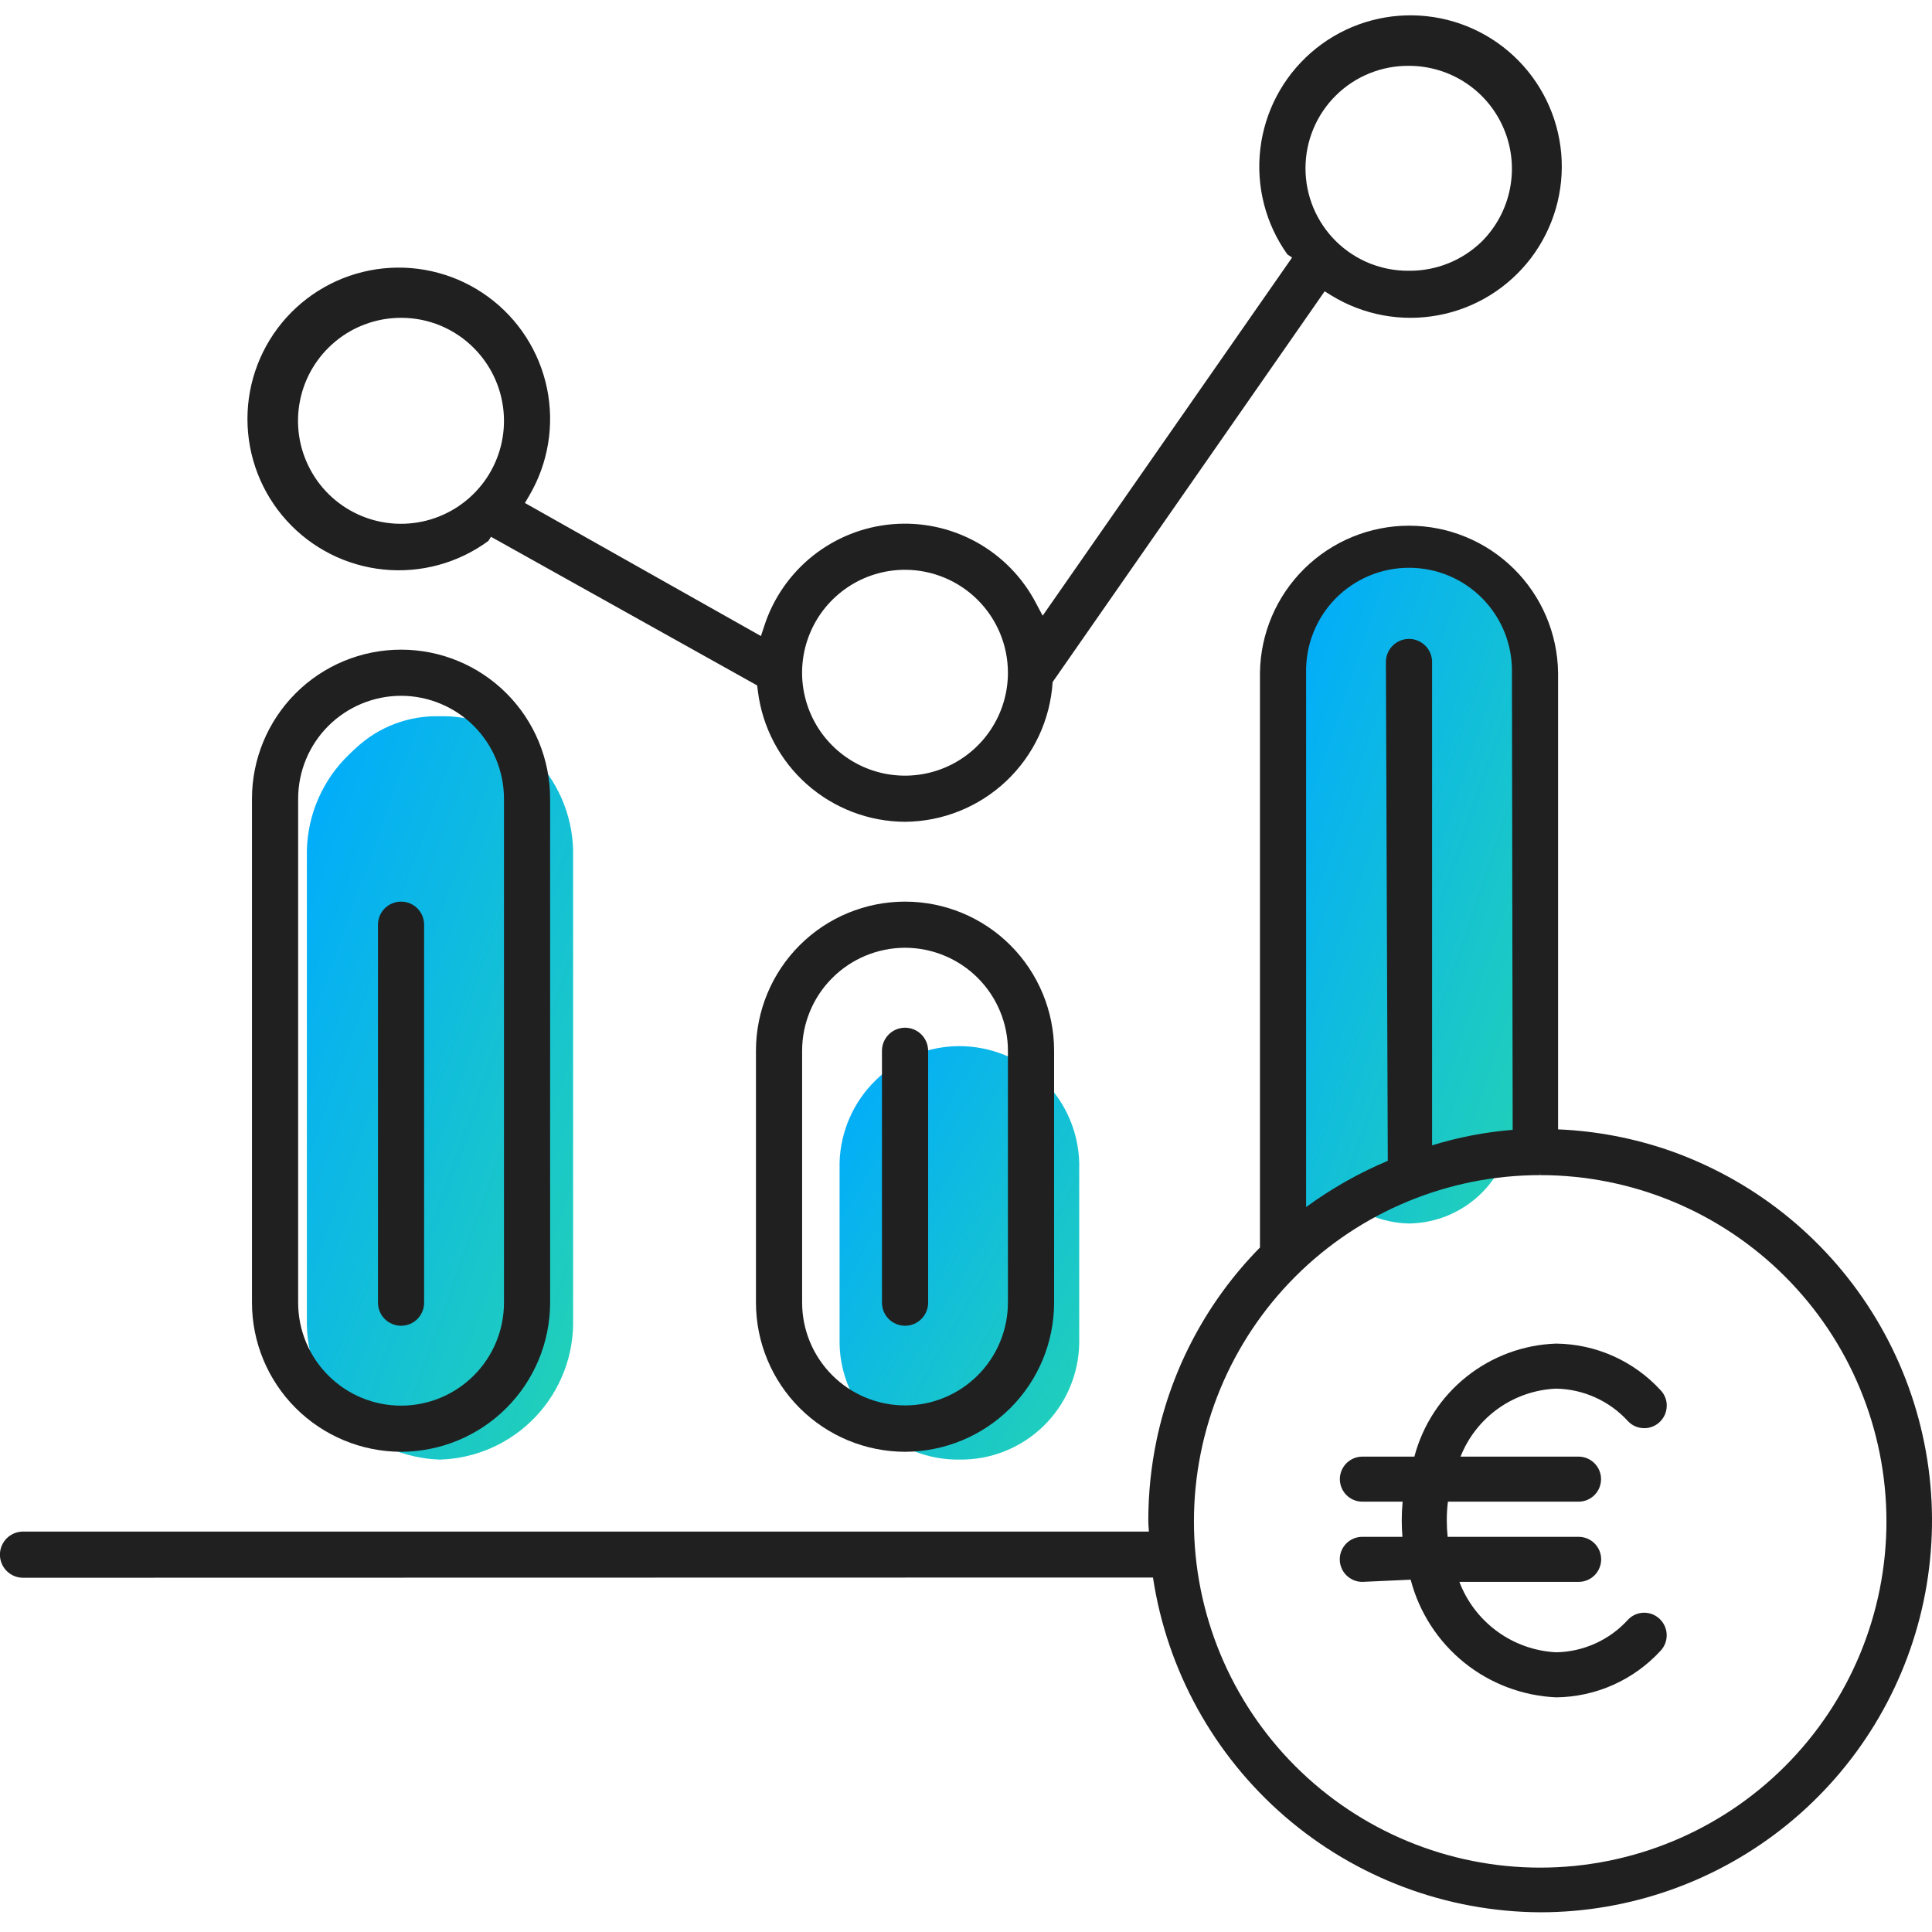
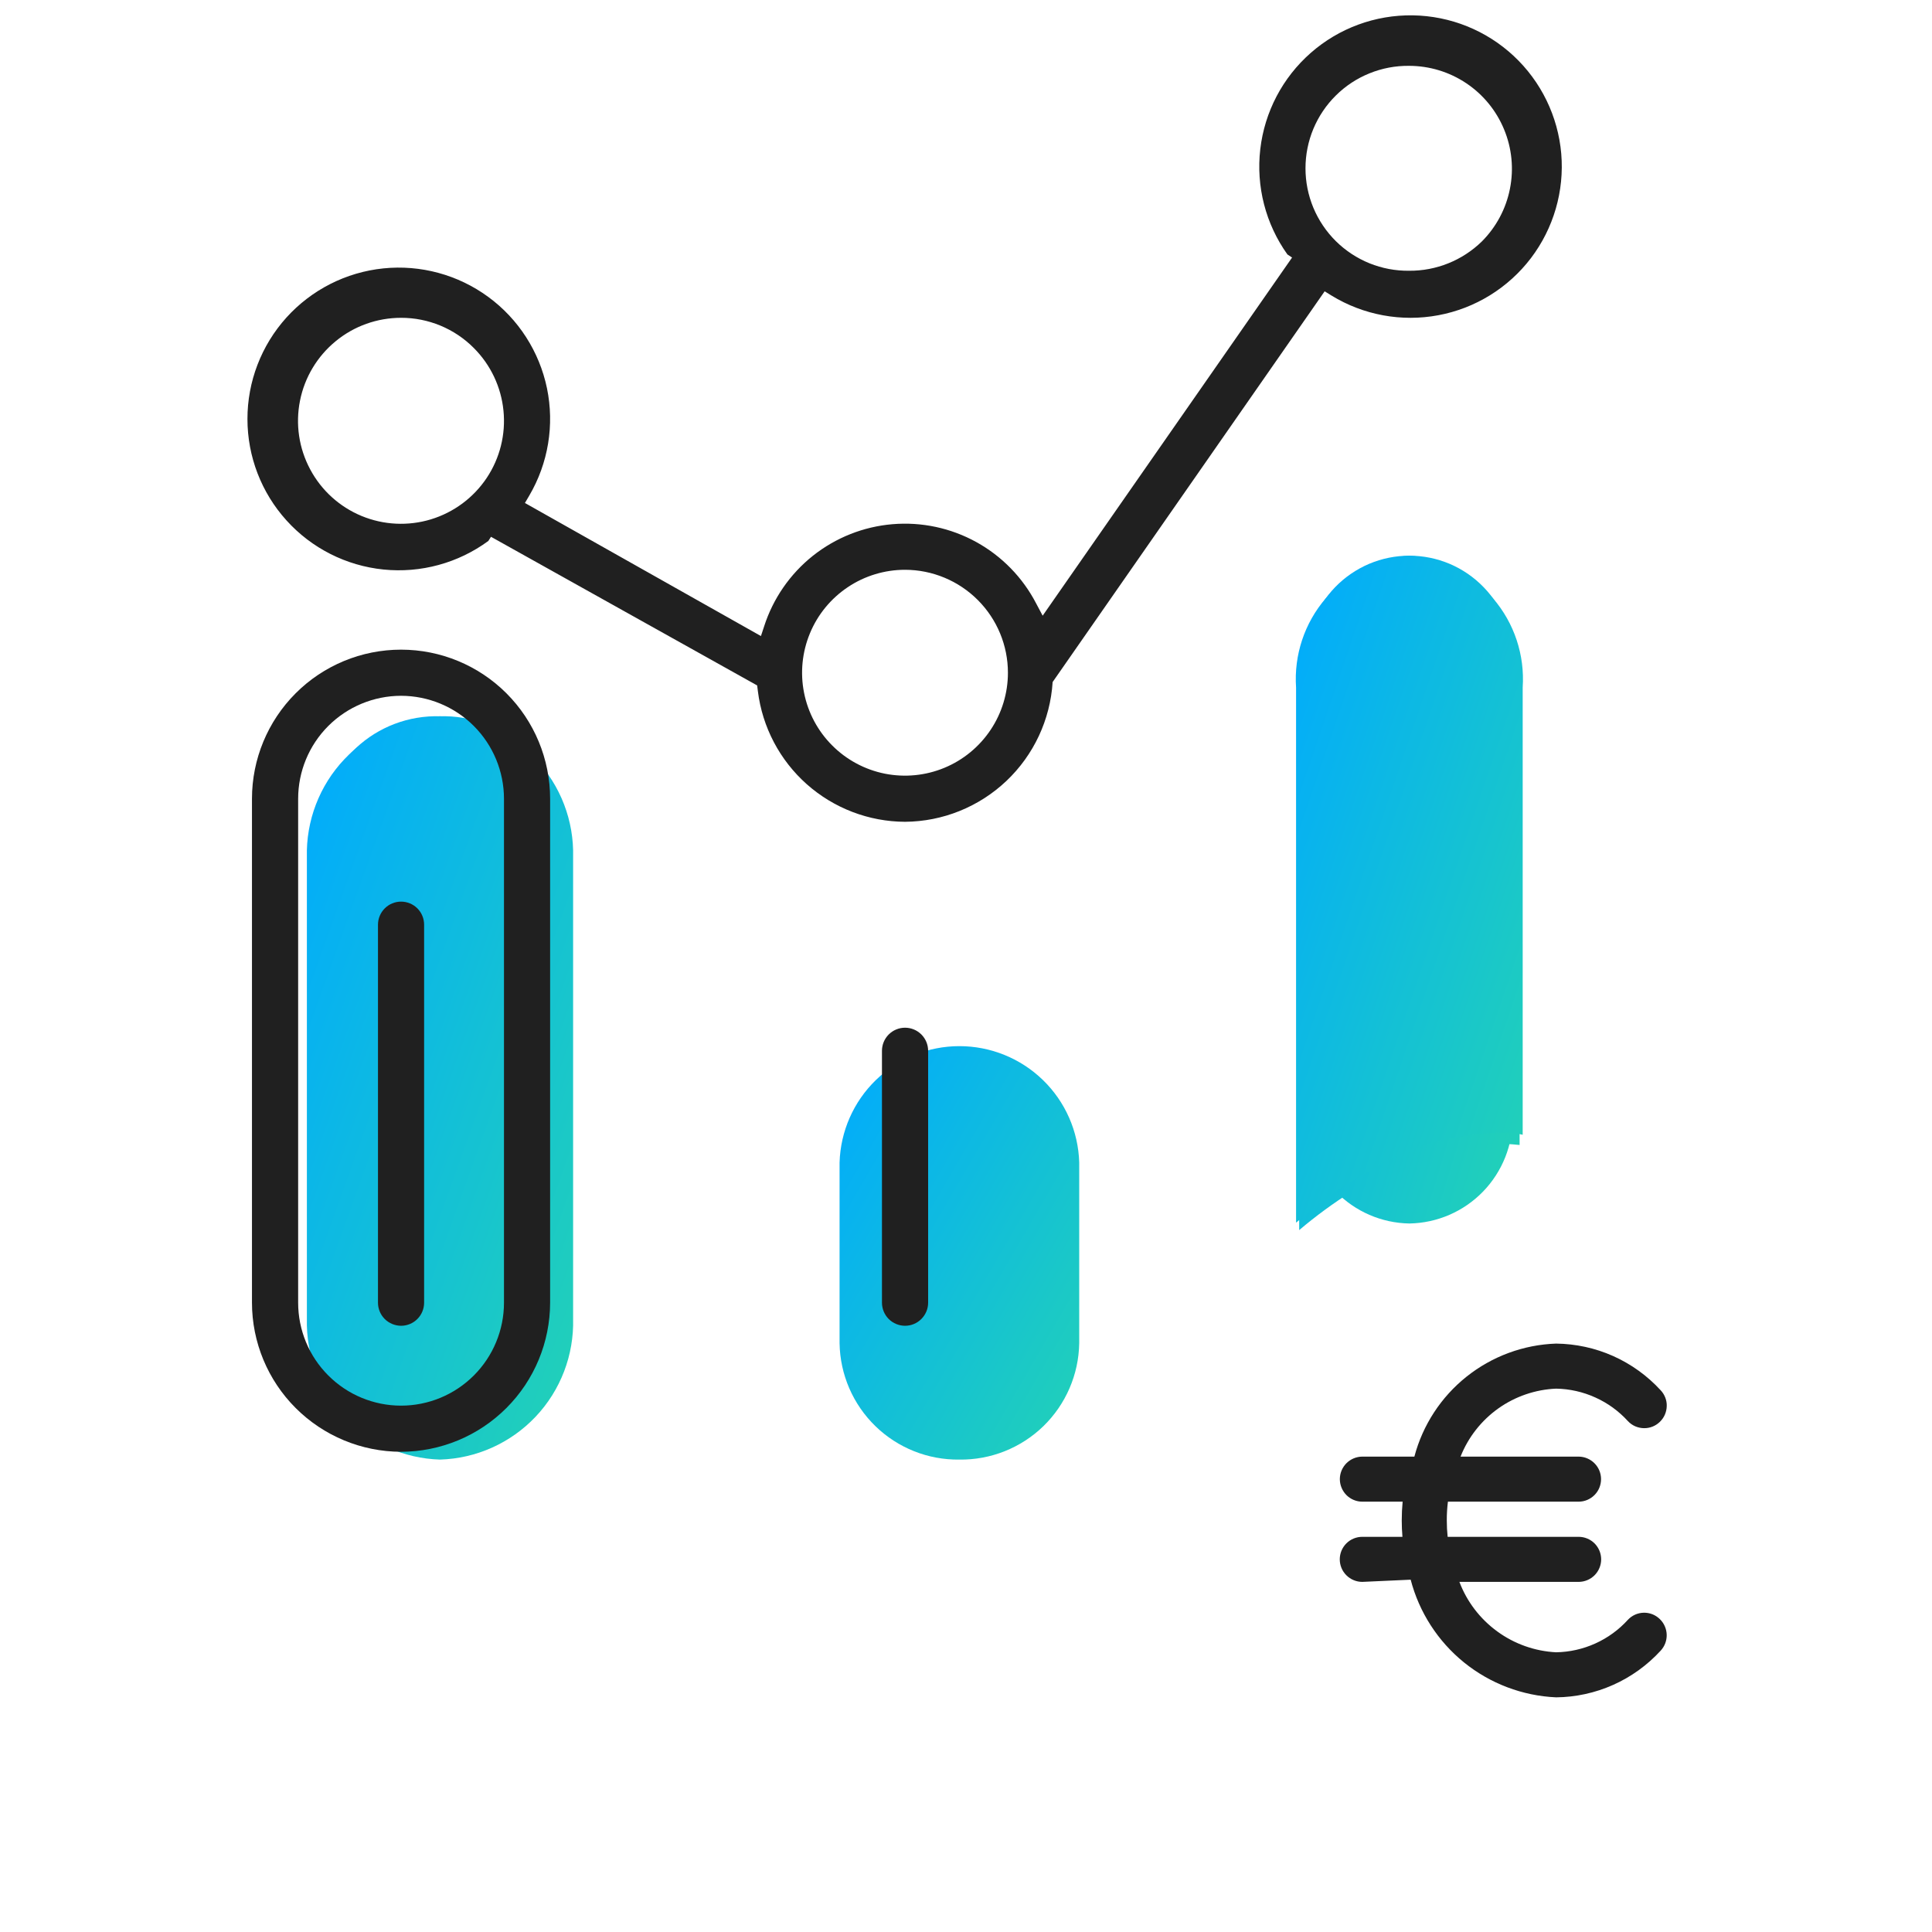
<svg xmlns="http://www.w3.org/2000/svg" width="50" height="50" viewBox="0 0 50 50" fill="none">
  <g clip-path="url(#clip0_51_11461)">
-     <path d="M8.022 34.128C7.996 35.047 8.336 35.939 8.967 36.608C9.598 37.276 10.468 37.667 11.387 37.695C12.306 37.667 13.177 37.276 13.808 36.608C14.439 35.939 14.778 35.047 14.753 34.128V22.183C14.778 21.264 14.439 20.372 13.808 19.704C13.177 19.035 12.306 18.644 11.387 18.617C10.468 18.644 9.598 19.035 8.967 19.704C8.336 20.372 7.996 21.264 8.022 22.183V34.128Z" fill="url(#paint0_linear_51_11461)" />
+     <path d="M8.022 34.128C7.996 35.047 8.336 35.939 8.967 36.608C9.598 37.276 10.468 37.667 11.387 37.695C12.306 37.667 13.177 37.276 13.808 36.608V22.183C14.778 21.264 14.439 20.372 13.808 19.704C13.177 19.035 12.306 18.644 11.387 18.617C10.468 18.644 9.598 19.035 8.967 19.704C8.336 20.372 7.996 21.264 8.022 22.183V34.128Z" fill="url(#paint0_linear_51_11461)" />
    <path d="M11.387 37.021C10.582 37.045 9.799 36.749 9.211 36.198C8.623 35.646 8.277 34.885 8.249 34.079V21.479C8.277 20.673 8.623 19.911 9.211 19.36C9.799 18.808 10.582 18.513 11.387 18.537C12.193 18.513 12.975 18.809 13.563 19.36C14.151 19.911 14.497 20.673 14.525 21.479V34.079C14.497 34.885 14.151 35.646 13.563 36.197C12.975 36.749 12.193 37.045 11.387 37.021Z" fill="url(#paint1_linear_51_11461)" />
-     <path d="M11.387 36.941C10.602 36.965 9.84 36.678 9.267 36.141C8.694 35.605 8.357 34.863 8.329 34.079V21.479C8.357 20.695 8.694 19.953 9.267 19.417C9.84 18.88 10.602 18.593 11.387 18.617C12.172 18.593 12.934 18.88 13.507 19.417C14.08 19.953 14.417 20.695 14.445 21.479V34.079C14.417 34.863 14.08 35.605 13.507 36.141C12.934 36.678 12.172 36.965 11.387 36.941Z" fill="url(#paint2_linear_51_11461)" />
    <path d="M11.387 37.774C10.448 37.746 9.558 37.346 8.912 36.663C8.266 35.98 7.918 35.068 7.942 34.129V22.183C7.918 21.244 8.266 20.332 8.912 19.649C9.557 18.965 10.448 18.565 11.387 18.537C12.327 18.565 13.217 18.965 13.863 19.649C14.509 20.332 14.857 21.244 14.832 22.183V34.129C14.857 35.068 14.508 35.98 13.863 36.663C13.217 37.346 12.327 37.746 11.387 37.774Z" fill="url(#paint3_linear_51_11461)" />
    <path d="M27.85 34.763V30.086C27.826 29.3 27.498 28.555 26.934 28.008C26.37 27.461 25.615 27.154 24.829 27.154C24.043 27.154 23.288 27.461 22.724 28.008C22.16 28.555 21.831 29.3 21.808 30.086V34.763C21.831 35.548 22.16 36.294 22.724 36.841C23.288 37.388 24.043 37.694 24.829 37.694C25.615 37.694 26.37 37.388 26.934 36.841C27.498 36.294 27.826 35.548 27.85 34.763Z" fill="url(#paint4_linear_51_11461)" />
    <path d="M24.829 37.507C24.09 37.516 23.379 37.233 22.849 36.718C22.32 36.204 22.016 35.501 22.004 34.762V29.953C22.025 29.218 22.332 28.52 22.86 28.007C23.387 27.495 24.093 27.208 24.829 27.208C25.564 27.208 26.27 27.495 26.798 28.007C27.325 28.52 27.632 29.218 27.654 29.953V34.762C27.642 35.501 27.338 36.204 26.808 36.718C26.279 37.233 25.567 37.516 24.829 37.507Z" fill="url(#paint5_linear_51_11461)" />
-     <path d="M24.829 37.427C24.112 37.437 23.42 37.162 22.906 36.662C22.391 36.163 22.095 35.48 22.084 34.763V29.952C22.105 29.238 22.404 28.561 22.916 28.064C23.428 27.566 24.115 27.288 24.829 27.288C25.543 27.288 26.229 27.566 26.741 28.064C27.254 28.561 27.553 29.238 27.574 29.952V34.763C27.562 35.48 27.267 36.163 26.752 36.662C26.238 37.162 25.546 37.437 24.829 37.427Z" fill="url(#paint6_linear_51_11461)" />
    <path d="M24.829 37.774C24.019 37.785 23.237 37.474 22.656 36.909C22.075 36.345 21.741 35.573 21.728 34.763V30.086C21.752 29.279 22.089 28.513 22.668 27.951C23.247 27.389 24.022 27.074 24.829 27.074C25.636 27.074 26.412 27.389 26.991 27.951C27.57 28.513 27.907 29.279 27.93 30.086V34.763C27.917 35.573 27.583 36.345 27.002 36.91C26.42 37.474 25.639 37.785 24.829 37.774Z" fill="url(#paint7_linear_51_11461)" />
    <path d="M33.623 28.955V31.835C34.484 31.105 35.444 30.501 36.475 30.041C37.377 29.67 38.357 29.529 39.327 29.632V17.793C39.386 16.974 39.119 16.165 38.585 15.541C38.051 14.918 37.293 14.53 36.475 14.461C35.657 14.53 34.899 14.918 34.365 15.541C33.831 16.165 33.564 16.974 33.623 17.793V28.955H33.623Z" fill="url(#paint8_linear_51_11461)" />
    <path d="M36.474 31.664C35.755 31.652 35.07 31.355 34.57 30.838C34.069 30.322 33.793 29.628 33.803 28.909V17.135C33.792 16.777 33.854 16.421 33.983 16.088C34.112 15.754 34.307 15.45 34.556 15.193C34.806 14.936 35.104 14.732 35.433 14.592C35.763 14.453 36.117 14.381 36.475 14.381C36.833 14.381 37.187 14.453 37.517 14.592C37.846 14.732 38.144 14.936 38.393 15.193C38.643 15.45 38.838 15.754 38.967 16.088C39.096 16.421 39.157 16.777 39.147 17.135V28.909C39.157 29.628 38.881 30.322 38.38 30.839C37.879 31.355 37.194 31.652 36.474 31.664Z" fill="url(#paint9_linear_51_11461)" />
    <path d="M36.475 31.584C35.777 31.572 35.112 31.283 34.626 30.782C34.14 30.281 33.873 29.607 33.883 28.909V17.136C33.872 16.788 33.931 16.442 34.056 16.118C34.182 15.794 34.371 15.499 34.613 15.249C34.854 15 35.144 14.802 35.464 14.666C35.784 14.531 36.127 14.461 36.475 14.461C36.822 14.461 37.166 14.531 37.486 14.666C37.806 14.802 38.095 15 38.337 15.249C38.579 15.499 38.768 15.794 38.893 16.118C39.018 16.442 39.077 16.788 39.066 17.136V28.909C39.077 29.607 38.809 30.281 38.323 30.782C37.838 31.283 37.173 31.572 36.475 31.584Z" fill="url(#paint10_linear_51_11461)" />
    <path d="M33.542 17.793C33.485 16.953 33.76 16.124 34.309 15.486C34.857 14.847 35.635 14.45 36.474 14.381C37.314 14.45 38.092 14.847 38.64 15.486C39.189 16.124 39.464 16.953 39.407 17.793V29.368L39.308 29.346C39.156 29.318 39.001 29.306 38.846 29.31C38.045 29.334 37.254 29.483 36.5 29.753C35.479 30.21 34.527 30.81 33.674 31.533L33.542 31.643L33.542 17.793Z" fill="url(#paint11_linear_51_11461)" />
    <path d="M10.379 37.572C9.356 37.57 8.376 37.163 7.652 36.44C6.929 35.717 6.522 34.737 6.521 33.714V20.671C6.521 19.648 6.928 18.666 7.651 17.943C8.374 17.219 9.356 16.813 10.379 16.813C11.402 16.813 12.383 17.219 13.107 17.943C13.83 18.666 14.237 19.648 14.237 20.671V33.714C14.235 34.737 13.829 35.717 13.105 36.44C12.382 37.163 11.402 37.57 10.379 37.572ZM10.379 18.007C9.673 18.008 8.996 18.289 8.496 18.788C7.997 19.287 7.716 19.965 7.716 20.671V33.714C7.716 34.42 7.996 35.098 8.496 35.597C8.995 36.097 9.673 36.378 10.379 36.378C11.086 36.378 11.763 36.097 12.263 35.597C12.762 35.098 13.043 34.42 13.043 33.714V20.671C13.042 19.964 12.761 19.287 12.262 18.788C11.762 18.289 11.085 18.008 10.379 18.007Z" fill="#202020" />
-     <path d="M23.422 37.572C22.399 37.57 21.419 37.163 20.696 36.44C19.972 35.717 19.566 34.737 19.564 33.714V27.192C19.564 26.169 19.971 25.187 20.694 24.464C21.418 23.74 22.399 23.334 23.422 23.334C24.445 23.334 25.427 23.74 26.15 24.464C26.873 25.187 27.28 26.169 27.28 27.192V33.714C27.279 34.737 26.872 35.717 26.149 36.44C25.425 37.163 24.445 37.57 23.422 37.572ZM23.422 24.528C22.716 24.529 22.039 24.81 21.54 25.309C21.04 25.808 20.759 26.486 20.759 27.192V33.714C20.76 34.419 21.041 35.095 21.541 35.594C22.04 36.092 22.717 36.372 23.422 36.372C24.128 36.372 24.804 36.092 25.303 35.594C25.803 35.095 26.084 34.419 26.085 33.714V27.192C26.085 26.486 25.804 25.809 25.305 25.309C24.805 24.81 24.128 24.529 23.422 24.528Z" fill="#202020" />
    <path d="M23.422 21.268C22.485 21.264 21.581 20.918 20.88 20.296C20.18 19.674 19.729 18.818 19.614 17.888L19.595 17.739L12.707 13.892L12.638 14C11.856 14.574 10.889 14.837 9.924 14.739C8.96 14.641 8.065 14.189 7.415 13.469C6.764 12.75 6.404 11.814 6.404 10.845C6.403 9.875 6.763 8.939 7.412 8.219C8.062 7.499 8.956 7.045 9.921 6.946C10.886 6.847 11.853 7.11 12.635 7.683C13.418 8.256 13.959 9.1 14.156 10.049C14.352 10.999 14.189 11.988 13.698 12.825L13.585 13.017L19.693 16.461L19.776 16.209C20.007 15.49 20.446 14.855 21.037 14.384C21.629 13.914 22.346 13.629 23.099 13.566C23.852 13.503 24.607 13.664 25.268 14.029C25.93 14.395 26.468 14.947 26.816 15.618L26.984 15.934L33.439 6.665L33.318 6.585C32.754 5.795 32.504 4.824 32.616 3.86C32.728 2.896 33.193 2.008 33.923 1.368C34.652 0.728 35.593 0.382 36.564 0.397C37.534 0.412 38.464 0.786 39.174 1.448C39.884 2.11 40.322 3.012 40.405 3.978C40.487 4.945 40.207 5.908 39.62 6.681C39.032 7.453 38.179 7.98 37.225 8.158C36.271 8.337 35.285 8.155 34.458 7.648L34.282 7.539L27.242 17.651C27.181 18.625 26.753 19.541 26.044 20.212C25.335 20.883 24.398 21.261 23.422 21.268ZM23.422 14.746C22.895 14.746 22.38 14.902 21.942 15.195C21.504 15.488 21.162 15.903 20.961 16.39C20.759 16.877 20.706 17.413 20.809 17.929C20.912 18.446 21.165 18.921 21.538 19.293C21.91 19.666 22.385 19.92 22.901 20.023C23.418 20.125 23.954 20.073 24.441 19.871C24.927 19.67 25.343 19.328 25.636 18.89C25.929 18.452 26.085 17.937 26.085 17.411C26.085 16.704 25.804 16.027 25.305 15.528C24.805 15.028 24.128 14.747 23.422 14.746ZM10.379 8.225C9.762 8.225 9.164 8.438 8.688 8.83C8.211 9.221 7.884 9.765 7.764 10.37C7.643 10.975 7.736 11.602 8.027 12.146C8.317 12.691 8.787 13.117 9.357 13.353C9.927 13.589 10.561 13.62 11.151 13.441C11.741 13.262 12.251 12.884 12.594 12.372C12.937 11.859 13.091 11.243 13.03 10.63C12.97 10.016 12.698 9.442 12.262 9.006C12.016 8.758 11.722 8.561 11.399 8.427C11.075 8.293 10.729 8.224 10.379 8.225ZM36.465 1.704C36.115 1.7 35.767 1.766 35.442 1.898C35.117 2.029 34.821 2.224 34.572 2.471C34.323 2.717 34.125 3.011 33.99 3.334C33.855 3.658 33.786 4.005 33.786 4.356C33.786 4.706 33.855 5.053 33.99 5.377C34.125 5.7 34.323 5.994 34.572 6.241C34.821 6.487 35.117 6.682 35.442 6.814C35.767 6.945 36.115 7.011 36.465 7.007C37.168 7.013 37.845 6.741 38.349 6.25C38.721 5.878 38.975 5.403 39.077 4.886C39.18 4.37 39.127 3.834 38.925 3.348C38.724 2.861 38.383 2.445 37.945 2.153C37.507 1.86 36.992 1.704 36.465 1.704Z" fill="#202020" />
    <path d="M10.379 34.311C10.221 34.31 10.069 34.247 9.957 34.136C9.845 34.024 9.782 33.872 9.782 33.714V23.932C9.782 23.773 9.845 23.621 9.957 23.509C10.069 23.397 10.221 23.334 10.379 23.334C10.538 23.334 10.69 23.397 10.802 23.509C10.914 23.621 10.976 23.773 10.976 23.932V33.714C10.976 33.872 10.913 34.024 10.801 34.136C10.689 34.248 10.537 34.311 10.379 34.311Z" fill="#202020" />
    <path d="M23.422 34.311C23.264 34.31 23.112 34.248 23 34.136C22.888 34.024 22.826 33.872 22.825 33.714V27.192C22.826 27.034 22.889 26.883 23.001 26.771C23.113 26.66 23.265 26.597 23.422 26.597C23.581 26.597 23.732 26.66 23.844 26.771C23.956 26.883 24.019 27.034 24.02 27.192V33.714C24.02 33.872 23.956 34.024 23.844 34.136C23.732 34.248 23.58 34.311 23.422 34.311Z" fill="#202020" />
-     <path d="M39.857 49.49C37.429 49.476 35.085 48.595 33.249 47.007C31.412 45.418 30.203 43.227 29.839 40.826L0.598 40.832C0.519 40.832 0.441 40.817 0.368 40.787C0.296 40.757 0.23 40.713 0.174 40.658C0.118 40.602 0.074 40.536 0.044 40.464C0.014 40.391 -0.002 40.313 -0.002 40.234C-0.002 40.156 0.014 40.078 0.044 40.005C0.074 39.933 0.118 39.867 0.174 39.811C0.23 39.756 0.296 39.712 0.368 39.682C0.441 39.652 0.519 39.637 0.598 39.637H29.733L29.729 39.576C29.724 39.501 29.718 39.425 29.718 39.349C29.718 38.644 29.791 37.941 29.936 37.25C30.335 35.374 31.262 33.651 32.608 32.285V17.411C32.621 16.397 33.034 15.429 33.756 14.717C34.478 14.005 35.451 13.605 36.465 13.605C37.479 13.605 38.453 14.005 39.175 14.717C39.897 15.429 40.309 16.397 40.323 17.411V29.228C41.309 29.269 42.283 29.455 43.215 29.779C43.46 29.865 43.701 29.96 43.936 30.064C46.068 31 47.812 32.641 48.877 34.711C49.942 36.781 50.262 39.154 49.784 41.432C49.306 43.711 48.058 45.755 46.251 47.222C44.444 48.689 42.187 49.49 39.86 49.49H39.857ZM39.859 30.412C37.482 30.412 35.203 31.357 33.523 33.037C31.843 34.718 30.899 36.997 30.899 39.374C30.899 41.75 31.843 44.029 33.524 45.71C35.205 47.39 37.484 48.334 39.86 48.334C42.237 48.334 44.516 47.39 46.196 45.71C47.877 44.029 48.821 41.75 48.821 39.374C48.821 36.997 47.878 34.718 46.197 33.037C44.517 31.357 42.238 30.412 39.862 30.412L39.859 30.332V30.412ZM36.465 14.694C36.111 14.694 35.76 14.764 35.433 14.901C35.107 15.038 34.81 15.239 34.562 15.492C34.314 15.745 34.119 16.045 33.989 16.375C33.858 16.704 33.795 17.056 33.802 17.411V31.239C34.457 30.759 35.167 30.357 35.916 30.042L35.867 17.132C35.867 16.974 35.931 16.822 36.042 16.71C36.154 16.598 36.306 16.535 36.465 16.535C36.623 16.535 36.775 16.598 36.887 16.71C36.999 16.822 37.062 16.974 37.062 17.132V29.641C37.741 29.432 38.44 29.298 39.148 29.24L39.129 17.411C39.136 17.056 39.072 16.704 38.942 16.375C38.811 16.045 38.616 15.745 38.368 15.492C38.12 15.239 37.824 15.038 37.497 14.901C37.17 14.764 36.82 14.694 36.465 14.694H36.465Z" fill="#202020" />
    <path d="M40.272 43.927C39.402 43.888 38.567 43.572 37.889 43.024C37.212 42.476 36.728 41.725 36.508 40.882L35.256 40.939C35.102 40.939 34.953 40.877 34.844 40.768C34.734 40.659 34.673 40.51 34.673 40.356C34.673 40.201 34.734 40.053 34.844 39.943C34.953 39.834 35.102 39.773 35.256 39.773H36.295C36.283 39.633 36.277 39.492 36.277 39.35C36.277 39.185 36.285 39.023 36.3 38.863H35.256C35.102 38.863 34.954 38.801 34.845 38.692C34.737 38.582 34.675 38.434 34.675 38.28C34.675 38.126 34.737 37.978 34.845 37.869C34.954 37.76 35.102 37.698 35.256 37.697H36.604C36.82 36.88 37.294 36.154 37.954 35.628C38.615 35.101 39.428 34.801 40.272 34.772C40.781 34.778 41.284 34.887 41.748 35.094C42.213 35.302 42.63 35.602 42.975 35.977C43.028 36.032 43.069 36.097 43.097 36.169C43.125 36.24 43.138 36.316 43.135 36.393C43.133 36.469 43.116 36.545 43.085 36.615C43.054 36.685 43.009 36.748 42.953 36.801C42.846 36.904 42.702 36.962 42.553 36.961C42.474 36.961 42.396 36.945 42.323 36.914C42.251 36.883 42.185 36.837 42.131 36.779C41.895 36.52 41.608 36.311 41.288 36.167C40.969 36.022 40.623 35.944 40.272 35.938C39.734 35.961 39.214 36.139 38.775 36.451C38.336 36.764 37.997 37.196 37.799 37.697H40.855C41.009 37.698 41.156 37.76 41.265 37.869C41.374 37.978 41.435 38.126 41.435 38.28C41.435 38.435 41.374 38.583 41.265 38.692C41.156 38.801 41.009 38.863 40.855 38.863H37.472C37.452 39.025 37.442 39.187 37.443 39.349C37.443 39.491 37.45 39.632 37.465 39.773H40.855C41.009 39.773 41.157 39.834 41.267 39.943C41.376 40.053 41.438 40.201 41.438 40.356C41.438 40.51 41.376 40.659 41.267 40.768C41.157 40.877 41.009 40.939 40.855 40.939H37.769C37.964 41.453 38.305 41.898 38.75 42.222C39.194 42.546 39.723 42.733 40.272 42.761C40.623 42.755 40.969 42.677 41.289 42.532C41.608 42.388 41.895 42.179 42.131 41.919C42.183 41.863 42.246 41.819 42.316 41.787C42.386 41.756 42.461 41.739 42.538 41.737C42.614 41.735 42.69 41.749 42.762 41.776C42.833 41.804 42.898 41.846 42.953 41.899C43.065 42.005 43.13 42.152 43.134 42.306C43.138 42.46 43.081 42.61 42.975 42.722C42.63 43.097 42.213 43.398 41.748 43.605C41.284 43.812 40.781 43.922 40.272 43.927Z" fill="#202020" />
  </g>
  <defs>
    <linearGradient id="paint0_linear_51_11461" x1="8.02" y1="18.617" x2="19.996" y2="22.844" gradientUnits="userSpaceOnUse">
      <stop stop-color="#00AAFF" />
      <stop offset="1" stop-color="#23D2B5" />
    </linearGradient>
    <linearGradient id="paint1_linear_51_11461" x1="8.249" y1="18.535" x2="19.504" y2="22.356" gradientUnits="userSpaceOnUse">
      <stop stop-color="#00AAFF" />
      <stop offset="1" stop-color="#23D2B5" />
    </linearGradient>
    <linearGradient id="paint2_linear_51_11461" x1="8.329" y1="18.616" x2="19.335" y2="22.288" gradientUnits="userSpaceOnUse">
      <stop stop-color="#00AAFF" />
      <stop offset="1" stop-color="#23D2B5" />
    </linearGradient>
    <linearGradient id="paint3_linear_51_11461" x1="7.941" y1="18.537" x2="20.158" y2="22.914" gradientUnits="userSpaceOnUse">
      <stop stop-color="#00AAFF" />
      <stop offset="1" stop-color="#23D2B5" />
    </linearGradient>
    <linearGradient id="paint4_linear_51_11461" x1="21.808" y1="27.154" x2="30.903" y2="32.368" gradientUnits="userSpaceOnUse">
      <stop stop-color="#00AAFF" />
      <stop offset="1" stop-color="#23D2B5" />
    </linearGradient>
    <linearGradient id="paint5_linear_51_11461" x1="22.004" y1="27.208" x2="30.689" y2="31.973" gradientUnits="userSpaceOnUse">
      <stop stop-color="#00AAFF" />
      <stop offset="1" stop-color="#23D2B5" />
    </linearGradient>
    <linearGradient id="paint6_linear_51_11461" x1="22.084" y1="27.288" x2="30.575" y2="31.886" gradientUnits="userSpaceOnUse">
      <stop stop-color="#00AAFF" />
      <stop offset="1" stop-color="#23D2B5" />
    </linearGradient>
    <linearGradient id="paint7_linear_51_11461" x1="21.728" y1="27.074" x2="31.013" y2="32.455" gradientUnits="userSpaceOnUse">
      <stop stop-color="#00AAFF" />
      <stop offset="1" stop-color="#23D2B5" />
    </linearGradient>
    <linearGradient id="paint8_linear_51_11461" x1="33.615" y1="14.461" x2="43.937" y2="17.859" gradientUnits="userSpaceOnUse">
      <stop stop-color="#00AAFF" />
      <stop offset="1" stop-color="#23D2B5" />
    </linearGradient>
    <linearGradient id="paint9_linear_51_11461" x1="33.802" y1="14.381" x2="43.56" y2="17.399" gradientUnits="userSpaceOnUse">
      <stop stop-color="#00AAFF" />
      <stop offset="1" stop-color="#23D2B5" />
    </linearGradient>
    <linearGradient id="paint10_linear_51_11461" x1="33.882" y1="14.461" x2="43.382" y2="17.338" gradientUnits="userSpaceOnUse">
      <stop stop-color="#00AAFF" />
      <stop offset="1" stop-color="#23D2B5" />
    </linearGradient>
    <linearGradient id="paint11_linear_51_11461" x1="33.535" y1="14.381" x2="44.071" y2="17.97" gradientUnits="userSpaceOnUse">
      <stop stop-color="#00AAFF" />
      <stop offset="1" stop-color="#23D2B5" />
    </linearGradient>
    <clipPath id="clip0_51_11461">
      <rect width="50" height="50" fill="white" />
    </clipPath>
  </defs>
</svg>